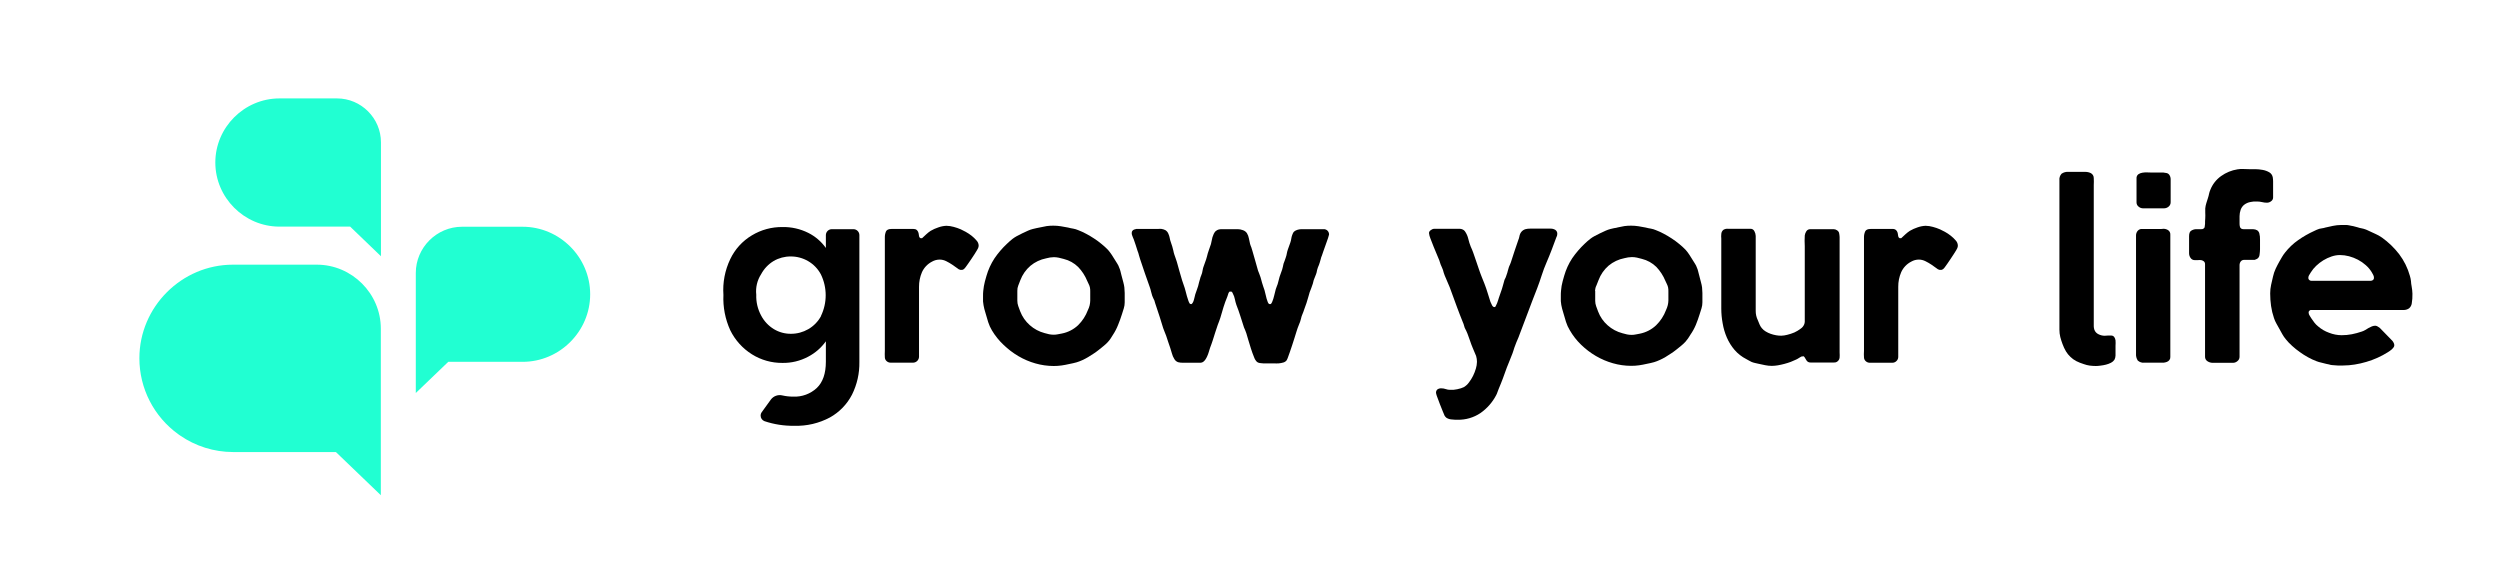
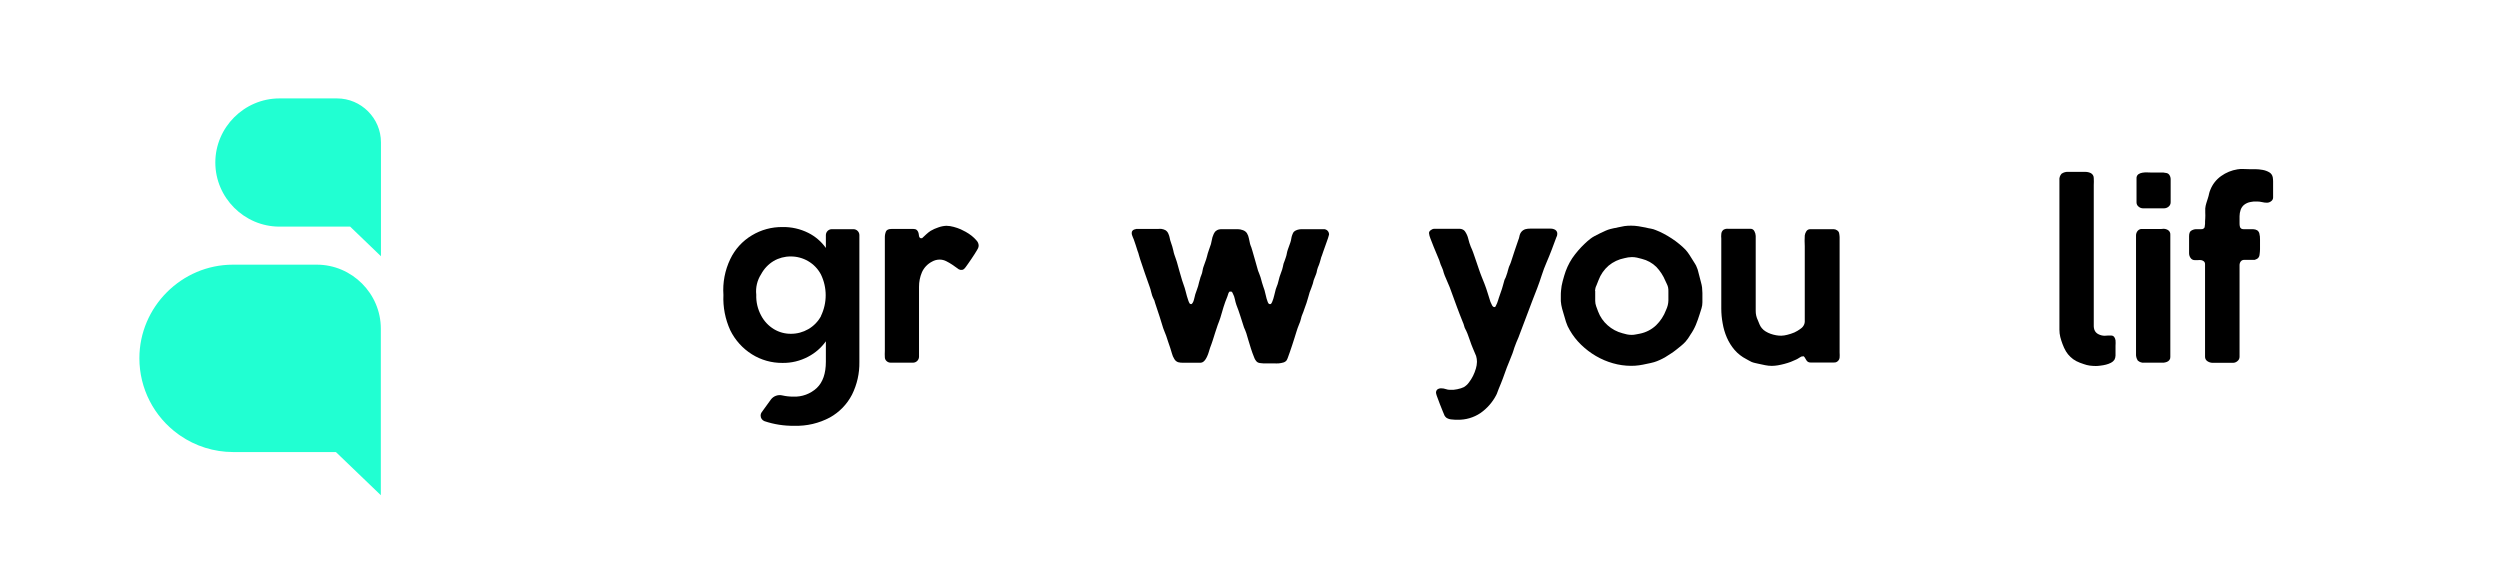
<svg xmlns="http://www.w3.org/2000/svg" width="100%" height="100%" viewBox="0 0 600 141" version="1.1" xml:space="preserve" style="fill-rule:evenodd;clip-rule:evenodd;stroke-linejoin:round;stroke-miterlimit:2;">
  <g id="Artboard1" transform="matrix(1.098,0,0,1,0,0)">
    <rect x="0" y="0" width="546" height="140.39" style="fill:none;" />
    <g transform="matrix(1,0,0,1,0,1)">
      <g transform="matrix(0.911,0,0,1,30.075,0)">
        <path d="M194.06,53.19C194.649,53.202 195.234,53.289 195.8,53.45C196.384,53.602 196.956,53.8 197.51,54.04C197.81,54.17 198.2,54.37 198.69,54.64C199.188,54.915 199.663,55.229 200.11,55.58C200.541,55.919 200.937,56.301 201.29,56.72C201.597,57.039 201.778,57.458 201.8,57.9C201.801,58.123 201.756,58.344 201.67,58.55C201.59,58.727 201.496,58.897 201.39,59.06C201.23,59.33 201.03,59.64 200.81,60C200.59,60.36 200.33,60.74 200.06,61.14L199.29,62.26C199.06,62.61 198.84,62.9 198.66,63.14C198.555,63.295 198.43,63.436 198.29,63.56C198.161,63.656 198.015,63.727 197.86,63.77C197.71,63.787 197.56,63.787 197.41,63.77C197.135,63.711 196.882,63.575 196.68,63.38C196.34,63.12 195.94,62.84 195.49,62.54C195.022,62.225 194.535,61.941 194.03,61.69C193.535,61.436 192.987,61.302 192.43,61.3C191.791,61.303 191.164,61.472 190.61,61.79C189.538,62.341 188.684,63.241 188.19,64.34C187.719,65.446 187.481,66.638 187.49,67.84L187.49,84.64C187.469,85.396 186.856,86.014 186.1,86.04L180.73,86.04C180.362,86.056 180.003,85.927 179.73,85.68C179.461,85.453 179.301,85.122 179.29,84.77C179.26,84.25 179.26,83.73 179.29,83.21L179.29,56C179.277,55.503 179.369,55.009 179.56,54.55C179.747,54.15 180.187,53.95 180.88,53.95L186.15,53.95C186.429,53.933 186.705,54.014 186.93,54.18C187.097,54.322 187.224,54.505 187.3,54.71C187.38,54.922 187.431,55.144 187.45,55.37C187.461,55.563 187.505,55.752 187.58,55.93C187.618,55.978 187.662,56.022 187.71,56.06C187.744,56.104 187.788,56.139 187.84,56.16L188.16,56.16C188.183,56.152 188.207,56.152 188.23,56.16L189.23,55.23C189.557,54.925 189.908,54.647 190.28,54.4C190.869,54.058 191.492,53.78 192.14,53.57C192.757,53.346 193.404,53.218 194.06,53.19Z" style="fill-rule:nonzero;" />
      </g>
      <g transform="matrix(0.911,0,0,1,30.075,0)">
-         <path d="M219.72,53.16C220.319,53.159 220.918,53.206 221.51,53.3L223.24,53.61C223.645,53.721 224.055,53.807 224.47,53.87C224.883,53.941 225.286,54.062 225.67,54.23C226.328,54.481 226.97,54.775 227.59,55.11C228.257,55.463 228.897,55.843 229.51,56.25C230.137,56.656 230.738,57.1 231.31,57.58C231.858,58.018 232.376,58.492 232.86,59C233.176,59.373 233.469,59.763 233.74,60.17L234.52,61.41L235.07,62.29C235.262,62.582 235.413,62.898 235.52,63.23C235.648,63.506 235.749,63.794 235.82,64.09C235.88,64.38 235.96,64.68 236.04,64.98C236.24,65.76 236.4,66.37 236.52,66.79C236.63,67.183 236.71,67.585 236.76,67.99C236.76,68.37 236.83,68.82 236.84,69.32C236.85,69.82 236.84,70.58 236.84,71.55C236.843,72.035 236.772,72.517 236.63,72.98C236.48,73.44 236.34,73.9 236.19,74.38C235.9,75.29 235.6,76.15 235.26,76.96C234.928,77.813 234.506,78.627 234,79.39C233.83,79.68 233.65,79.96 233.45,80.26C233.265,80.54 233.058,80.804 232.83,81.05C232.502,81.413 232.144,81.747 231.76,82.05L230.62,82.97C230.242,83.277 229.848,83.564 229.44,83.83C228.99,84.13 228.54,84.41 228.07,84.7C227.615,84.974 227.144,85.221 226.66,85.44C226.216,85.644 225.758,85.818 225.29,85.96C225.019,86.052 224.742,86.122 224.46,86.17L223.6,86.35C222.933,86.503 222.303,86.623 221.71,86.71C221.077,86.8 220.439,86.844 219.8,86.84C218.318,86.837 216.844,86.628 215.42,86.22C213.987,85.814 212.613,85.226 211.33,84.47C210.045,83.712 208.853,82.806 207.78,81.77C206.698,80.754 205.762,79.593 205,78.32C204.62,77.691 204.314,77.02 204.09,76.32C203.87,75.62 203.67,74.92 203.47,74.22C203.34,73.81 203.24,73.45 203.16,73.15C203.08,72.85 203.02,72.55 202.97,72.25C202.913,71.949 202.873,71.645 202.85,71.34L202.85,70.19C202.85,69.73 202.85,69.19 202.9,68.83C202.929,68.448 202.979,68.067 203.05,67.69C203.11,67.32 203.19,66.95 203.29,66.57C203.39,66.19 203.51,65.75 203.66,65.25C204.087,63.743 204.741,62.31 205.6,61C206.468,59.726 207.474,58.552 208.6,57.5L209.25,56.9C209.465,56.697 209.692,56.507 209.93,56.33C210.247,56.089 210.581,55.872 210.93,55.68C211.35,55.45 211.8,55.21 212.28,54.99L213.66,54.35C214.021,54.188 214.396,54.058 214.78,53.96C215.076,53.872 215.376,53.802 215.68,53.75L216.57,53.57C217.11,53.44 217.63,53.34 218.13,53.26C218.657,53.19 219.188,53.156 219.72,53.16ZM211.08,68.77L211.08,71.17C211.079,71.609 211.153,72.046 211.3,72.46C211.46,72.88 211.61,73.3 211.76,73.71C212.247,74.991 213.04,76.135 214.07,77.04C215.083,77.944 216.297,78.595 217.61,78.94C217.98,79.05 218.34,79.14 218.7,79.22C219.059,79.292 219.424,79.329 219.79,79.33C220.126,79.334 220.461,79.301 220.79,79.23L221.79,79.04C223.246,78.752 224.591,78.059 225.67,77.04C226.698,76.023 227.493,74.794 228,73.44C228.09,73.25 228.17,73.05 228.25,72.86C228.33,72.67 228.38,72.47 228.43,72.27C228.513,71.899 228.56,71.52 228.57,71.14L228.57,68.97C228.57,68.63 228.57,68.31 228.49,67.97C228.429,67.695 228.332,67.429 228.2,67.18C228.07,66.93 227.95,66.67 227.84,66.41C227.335,65.174 226.602,64.045 225.68,63.08C224.722,62.137 223.526,61.47 222.22,61.15C221.83,61.04 221.43,60.94 221.03,60.85C220.639,60.768 220.24,60.724 219.84,60.72C219.217,60.734 218.599,60.828 218,61C216.609,61.269 215.309,61.885 214.22,62.79C213.131,63.728 212.295,64.925 211.79,66.27C211.64,66.68 211.48,67.09 211.31,67.51C211.145,67.919 211.066,68.359 211.08,68.8L211.08,68.77Z" style="fill-rule:nonzero;" />
-       </g>
+         </g>
      <g transform="matrix(0.911,0,0,1,30.075,0)">
        <path d="M240.15,53.94L244.93,53.94C245.179,53.91 245.431,53.91 245.68,53.94L246.15,54.05C246.303,54.094 246.45,54.155 246.59,54.23C246.964,54.456 247.242,54.812 247.37,55.23C247.475,55.457 247.552,55.695 247.6,55.94C247.639,56.183 247.692,56.423 247.76,56.66C247.822,56.912 247.902,57.159 248,57.4C248.1,57.644 248.183,57.895 248.25,58.15C248.359,58.477 248.446,58.811 248.51,59.15C248.57,59.49 248.657,59.824 248.77,60.15C248.852,60.432 248.948,60.709 249.06,60.98C249.175,61.26 249.271,61.548 249.35,61.84C249.55,62.6 249.75,63.34 249.97,64.07C250.19,64.8 250.4,65.54 250.62,66.3C250.71,66.6 250.81,66.9 250.93,67.21C251.05,67.52 251.15,67.81 251.24,68.12C251.33,68.43 251.38,68.59 251.47,68.95C251.56,69.31 251.65,69.67 251.76,70.05C251.87,70.43 251.98,70.79 252.1,71.12C252.18,71.381 252.294,71.629 252.44,71.86C252.53,71.943 252.648,71.989 252.77,71.99C252.9,71.99 253.02,71.89 253.14,71.69C253.27,71.479 253.368,71.25 253.43,71.01C253.51,70.75 253.57,70.49 253.63,70.23C253.666,70.034 253.713,69.841 253.77,69.65C253.88,69.3 254,68.97 254.12,68.65C254.24,68.33 254.35,68.01 254.46,67.65C254.57,67.29 254.62,67.05 254.68,66.76C254.74,66.47 254.84,66.17 254.94,65.86C254.986,65.632 255.06,65.41 255.16,65.2C255.254,64.982 255.334,64.758 255.4,64.53C255.46,64.27 255.52,64.01 255.56,63.74C255.604,63.455 255.681,63.177 255.79,62.91C255.88,62.62 255.97,62.35 256.08,62.09C256.193,61.826 256.29,61.556 256.37,61.28C256.46,61 256.53,60.74 256.59,60.52C256.65,60.3 256.7,60.07 256.76,59.85C256.82,59.63 256.9,59.41 256.98,59.18C257.06,58.95 257.14,58.69 257.25,58.39C257.469,57.868 257.624,57.32 257.71,56.76C257.794,56.199 257.959,55.653 258.2,55.14C258.26,54.993 258.341,54.855 258.44,54.73C258.529,54.595 258.645,54.479 258.78,54.39C258.966,54.243 259.181,54.138 259.41,54.08C259.64,54.028 259.874,54.001 260.11,54L263.92,54C264.347,54 264.771,54.077 265.17,54.23C265.579,54.354 265.932,54.615 266.17,54.97C266.405,55.356 266.565,55.784 266.64,56.23C266.71,56.67 266.81,57.11 266.92,57.54C267.03,57.97 267.13,58.09 267.22,58.36C267.321,58.624 267.405,58.895 267.47,59.17C267.71,59.95 267.93,60.74 268.15,61.54C268.37,62.34 268.59,63.15 268.83,63.95C268.92,64.21 269.02,64.46 269.13,64.71C269.24,64.96 269.33,65.23 269.42,65.51L269.6,66.14C269.65,66.35 269.71,66.57 269.78,66.81C269.85,67.05 269.96,67.42 270.07,67.73L270.39,68.66C270.52,69.09 270.63,69.54 270.72,69.99C270.81,70.447 270.941,70.896 271.11,71.33C271.11,71.44 271.21,71.56 271.27,71.7C271.32,71.821 271.413,71.921 271.53,71.98L271.89,71.98C272.027,71.839 272.136,71.672 272.21,71.49C272.42,70.996 272.584,70.484 272.7,69.96C272.807,69.46 272.937,68.94 273.09,68.4C273.18,68.12 273.28,67.85 273.38,67.6C273.495,67.347 273.582,67.082 273.64,66.81C273.713,66.57 273.773,66.34 273.82,66.12C273.88,65.91 273.94,65.68 274,65.44C274.088,65.142 274.192,64.848 274.31,64.56C274.43,64.276 274.533,63.986 274.62,63.69C274.69,63.45 274.74,63.21 274.8,62.99L274.95,62.29C275.032,62.028 275.129,61.771 275.24,61.52C275.347,61.274 275.434,61.02 275.5,60.76C275.61,60.455 275.691,60.14 275.74,59.82C275.797,59.497 275.881,59.179 275.99,58.87C276.07,58.594 276.167,58.324 276.28,58.06C276.39,57.8 276.48,57.53 276.57,57.25C276.677,56.948 276.754,56.637 276.8,56.32C276.842,56.006 276.919,55.697 277.03,55.4C277.078,55.252 277.138,55.108 277.21,54.97C277.276,54.825 277.368,54.693 277.48,54.58C277.728,54.373 278.018,54.223 278.33,54.14C278.636,54.054 278.952,54.007 279.27,54L284.57,54C284.921,53.984 285.264,54.119 285.51,54.37C285.75,54.619 285.88,54.954 285.87,55.3C285.81,55.582 285.729,55.859 285.63,56.13C285.46,56.61 285.28,57.13 285.07,57.72C284.86,58.31 284.67,58.84 284.49,59.35C284.31,59.86 284.19,60.18 284.15,60.35C284.032,60.599 283.945,60.86 283.89,61.13C283.82,61.41 283.74,61.68 283.66,61.94C283.58,62.2 283.52,62.37 283.45,62.57C283.38,62.77 283.29,62.98 283.2,63.17C283.117,63.367 283.054,63.571 283.01,63.78C282.96,63.98 282.92,64.19 282.88,64.41C282.84,64.63 282.7,64.89 282.62,65.14C282.54,65.39 282.43,65.63 282.33,65.87C282.218,66.127 282.134,66.395 282.08,66.67C282.028,66.944 281.947,67.212 281.84,67.47C281.777,67.695 281.7,67.915 281.61,68.13C281.52,68.34 281.44,68.56 281.35,68.8C281.239,69.055 281.152,69.319 281.09,69.59C281.02,69.87 280.95,70.13 280.86,70.39C280.75,70.82 280.62,71.27 280.46,71.72C280.3,72.17 280.14,72.62 279.98,73.06C279.9,73.32 279.81,73.58 279.71,73.84C279.61,74.1 279.51,74.36 279.4,74.62C279.291,74.874 279.211,75.139 279.16,75.41C279.106,75.672 279.032,75.929 278.94,76.18C278.83,76.46 278.73,76.73 278.63,76.97C278.53,77.21 278.43,77.48 278.33,77.74C278.23,78 278.16,78.24 278.03,78.66C277.9,79.08 277.75,79.57 277.58,80.11C277.41,80.65 277.22,81.22 277.03,81.82C276.84,82.42 276.65,82.97 276.47,83.48C276.29,83.99 276.14,84.42 276,84.79C275.922,85.031 275.818,85.262 275.69,85.48C275.492,85.732 275.219,85.914 274.91,86C274.551,86.103 274.182,86.174 273.81,86.21C273.42,86.235 273.03,86.235 272.64,86.21L270.06,86.21C269.785,86.2 269.511,86.173 269.24,86.13C269.006,86.095 268.784,86.006 268.59,85.87C268.261,85.543 268.014,85.142 267.87,84.7C267.61,84.073 267.36,83.383 267.12,82.63C266.88,81.877 266.66,81.157 266.46,80.47C266.25,79.78 266.1,79.28 266.02,78.97C265.953,78.733 265.866,78.502 265.76,78.28C265.65,78.05 265.55,77.81 265.46,77.58C265.16,76.67 264.87,75.76 264.59,74.86C264.31,73.96 263.99,73.07 263.64,72.18C263.487,71.728 263.364,71.267 263.27,70.8C263.183,70.338 263.025,69.893 262.8,69.48C262.75,69.284 262.633,69.11 262.47,68.99C262.374,68.976 262.276,68.976 262.18,68.99L262,68.99C261.89,69.091 261.802,69.214 261.74,69.35C261.676,69.49 261.629,69.638 261.6,69.79C261.564,69.941 261.513,70.088 261.45,70.23C261.104,71.047 260.8,71.882 260.54,72.73C260.28,73.58 260.03,74.42 259.79,75.27C259.7,75.55 259.61,75.83 259.5,76.1C259.39,76.37 259.28,76.65 259.17,76.96C258.96,77.57 258.75,78.18 258.56,78.79C258.37,79.4 258.17,80.04 257.97,80.66C257.88,80.97 257.78,81.27 257.66,81.57C257.54,81.87 257.43,82.18 257.32,82.49C257.21,82.8 257.11,83.18 257.01,83.49C256.912,83.832 256.789,84.167 256.64,84.49C256.525,84.754 256.388,85.009 256.23,85.25C256.073,85.497 255.869,85.711 255.63,85.88C255.458,85.97 255.272,86.03 255.08,86.06C254.894,86.074 254.706,86.074 254.52,86.06L250.85,86.06C250.446,86.07 250.042,86.027 249.65,85.93C249.261,85.791 248.937,85.513 248.74,85.15C248.481,84.743 248.289,84.297 248.17,83.83C248.05,83.37 247.91,82.92 247.76,82.48C247.61,82.04 247.43,81.48 247.27,81.05C247.11,80.62 246.96,80.05 246.79,79.59C246.68,79.29 246.56,78.98 246.43,78.68C246.3,78.38 246.18,78.06 246.07,77.74C245.81,76.83 245.53,75.93 245.24,75.06L244.35,72.37C244.262,72.166 244.192,71.956 244.14,71.74L243.96,71.11C243.87,70.91 243.78,70.72 243.68,70.54C243.583,70.358 243.503,70.167 243.44,69.97C243.33,69.62 243.24,69.27 243.16,68.97C243.083,68.606 242.98,68.249 242.85,67.9L241.68,64.58C241.29,63.47 240.91,62.36 240.55,61.23C240.437,60.91 240.337,60.577 240.25,60.23C240.174,59.888 240.067,59.553 239.93,59.23C239.77,58.77 239.63,58.31 239.49,57.85C239.35,57.39 239.19,56.92 239.02,56.47C238.95,56.29 238.88,56.11 238.79,55.93C238.706,55.757 238.639,55.576 238.59,55.39C238.554,55.304 238.534,55.213 238.53,55.12L238.53,54.87C238.523,54.696 238.58,54.525 238.69,54.39C238.799,54.256 238.94,54.153 239.1,54.09C239.268,54.026 239.442,53.979 239.62,53.95C239.796,53.926 239.974,53.923 240.15,53.94Z" style="fill-rule:nonzero;" />
      </g>
      <g transform="matrix(0.911,0,0,1,30.075,0)">
        <path d="M311,53.91L317.25,53.91C317.489,53.919 317.724,53.976 317.94,54.08C318.157,54.174 318.344,54.327 318.48,54.52C318.859,55.067 319.131,55.681 319.28,56.33C319.43,56.978 319.631,57.613 319.88,58.23L320.19,58.93C320.28,59.16 320.38,59.39 320.46,59.63C320.7,60.3 320.93,60.97 321.15,61.63C321.37,62.29 321.59,62.95 321.83,63.63C322.07,64.31 322.24,64.82 322.48,65.4C322.72,65.98 322.95,66.54 323.16,67.1C323.44,67.82 323.69,68.54 323.91,69.27C324.13,70 324.35,70.71 324.59,71.43L324.95,72.21C325.1,72.53 325.3,72.7 325.54,72.7C325.78,72.7 325.78,72.6 325.89,72.4C326.009,72.188 326.112,71.967 326.2,71.74C326.3,71.49 326.38,71.24 326.45,71.01C326.494,70.834 326.547,70.66 326.61,70.49C326.76,70.01 326.92,69.54 327.1,69.07C327.28,68.6 327.42,68.14 327.55,67.66C327.641,67.416 327.711,67.165 327.76,66.91C327.82,66.65 327.89,66.4 327.97,66.16C328.08,65.95 328.18,65.74 328.27,65.54C328.36,65.329 328.433,65.112 328.49,64.89C328.602,64.612 328.689,64.324 328.75,64.03C328.82,63.74 328.91,63.44 329.01,63.14C329.11,62.84 329.15,62.79 329.24,62.6C329.329,62.415 329.405,62.225 329.47,62.03C329.77,61.12 330.07,60.21 330.36,59.3C330.65,58.39 330.96,57.48 331.29,56.57C331.397,56.33 331.474,56.078 331.52,55.82C331.561,55.565 331.635,55.316 331.74,55.08C331.791,55.008 331.835,54.931 331.87,54.85C331.907,54.777 331.954,54.71 332.01,54.65C332.267,54.338 332.612,54.112 333,54C333.372,53.905 333.756,53.862 334.14,53.87L339,53.87C339.4,53.858 339.795,53.958 340.14,54.16C340.477,54.375 340.667,54.762 340.63,55.16C340.627,55.446 340.547,55.725 340.4,55.97C340.03,56.97 339.66,57.97 339.28,58.97C338.9,59.97 338.49,60.97 338.06,61.97C337.63,62.97 337.24,63.97 336.9,65.05C336.56,66.13 336.21,67.11 335.82,68.15C335.04,70.15 334.28,72.09 333.56,74.05C332.84,76.01 332.07,78 331.31,80C331.14,80.41 330.96,80.82 330.79,81.22C330.62,81.62 330.46,82.03 330.33,82.44C330.25,82.68 330.18,82.9 330.12,83.11C330.065,83.325 329.995,83.535 329.91,83.74C329.67,84.35 329.44,84.94 329.21,85.51C328.98,86.08 328.75,86.67 328.51,87.25C328.21,88.1 327.9,88.94 327.59,89.79C327.28,90.64 326.93,91.47 326.59,92.29C326.49,92.53 326.39,92.78 326.3,93.05C326.218,93.316 326.111,93.574 325.98,93.82C325.085,95.546 323.785,97.028 322.19,98.14C320.571,99.224 318.657,99.782 316.71,99.74C316.3,99.74 315.83,99.74 315.31,99.67C314.847,99.648 314.398,99.503 314.01,99.25C313.926,99.181 313.849,99.104 313.78,99.02C313.7,98.91 313.63,98.83 313.59,98.76C313.55,98.69 313.38,98.29 313.17,97.76L312.47,96.01C312.22,95.38 312,94.8 311.82,94.27C311.697,93.97 311.603,93.658 311.54,93.34C311.496,93.005 311.624,92.67 311.88,92.45C312.155,92.269 312.481,92.181 312.81,92.2C313.171,92.199 313.53,92.26 313.87,92.38C314.206,92.502 314.562,92.563 314.92,92.56L315.7,92.56C316.006,92.529 316.309,92.482 316.61,92.42L317.51,92.19C317.761,92.113 318.005,92.016 318.24,91.9C318.699,91.615 319.1,91.245 319.42,90.81C319.805,90.311 320.14,89.775 320.42,89.21C320.697,88.648 320.925,88.062 321.1,87.46C321.26,86.938 321.347,86.396 321.36,85.85C321.362,85.376 321.295,84.904 321.16,84.45C321.03,84.1 320.89,83.77 320.74,83.45C320.59,83.13 320.45,82.8 320.32,82.45C320.08,81.88 319.87,81.32 319.69,80.76C319.51,80.2 319.3,79.63 319.08,79.07C318.996,78.833 318.896,78.603 318.78,78.38C318.66,78.17 318.54,77.94 318.43,77.7C318.344,77.501 318.281,77.293 318.24,77.08C318.189,76.855 318.111,76.637 318.01,76.43C317.51,75.18 317.01,73.93 316.56,72.69C316.11,71.45 315.64,70.2 315.18,68.92C314.963,68.274 314.713,67.64 314.43,67.02C314.15,66.38 313.88,65.75 313.62,65.12C313.53,64.9 313.46,64.69 313.39,64.47C313.32,64.25 313.26,64.03 313.2,63.79C313.132,63.569 313.045,63.355 312.94,63.15C312.825,62.938 312.728,62.718 312.65,62.49C312.58,62.31 312.53,62.14 312.48,61.98C312.439,61.81 312.385,61.643 312.32,61.48C312.23,61.26 312.06,60.84 311.8,60.23C311.54,59.62 311.26,58.94 310.97,58.23C310.68,57.52 310.42,56.84 310.19,56.23C310.014,55.816 309.899,55.378 309.85,54.93C309.863,54.646 310.022,54.388 310.27,54.25C310.474,54.067 310.728,53.948 311,53.91Z" style="fill-rule:nonzero;" />
      </g>
      <g transform="matrix(0.911,0,0,1,30.075,0)">
        <path d="M358.33,53.16C358.929,53.159 359.528,53.206 360.12,53.3L361.84,53.61C362.248,53.721 362.662,53.807 363.08,53.87C363.493,53.941 363.896,54.062 364.28,54.23C364.938,54.481 365.58,54.775 366.2,55.11C366.867,55.463 367.507,55.843 368.12,56.25C368.745,56.658 369.346,57.102 369.92,57.58C370.465,58.018 370.979,58.492 371.46,59C371.782,59.368 372.076,59.759 372.34,60.17L373.12,61.41L373.67,62.29C373.865,62.581 374.02,62.897 374.13,63.23C374.259,63.505 374.356,63.793 374.42,64.09C374.49,64.38 374.56,64.68 374.65,64.98C374.84,65.76 375,66.37 375.12,66.79C375.233,67.183 375.316,67.584 375.37,67.99C375.37,68.37 375.44,68.82 375.45,69.32C375.46,69.82 375.45,70.58 375.45,71.55C375.453,72.035 375.382,72.517 375.24,72.98C375.1,73.44 374.95,73.9 374.8,74.38C374.52,75.29 374.21,76.15 373.88,76.96C373.526,77.801 373.084,78.603 372.56,79.35C372.39,79.64 372.2,79.92 372.01,80.22C371.822,80.497 371.615,80.761 371.39,81.01C371.06,81.37 370.702,81.705 370.32,82.01L369.18,82.93C368.798,83.237 368.401,83.524 367.99,83.79C367.55,84.09 367.09,84.37 366.63,84.66C366.173,84.936 365.698,85.183 365.21,85.4C364.77,85.606 364.315,85.78 363.85,85.92C363.579,86.012 363.302,86.082 363.02,86.13L362.16,86.31C361.493,86.463 360.863,86.583 360.27,86.67C359.634,86.76 358.992,86.804 358.35,86.8C356.872,86.797 355.401,86.589 353.98,86.18C352.544,85.774 351.166,85.186 349.88,84.43C348.596,83.675 347.408,82.768 346.34,81.73C345.277,80.703 344.365,79.532 343.63,78.25C343.246,77.623 342.941,76.951 342.72,76.25C342.5,75.55 342.29,74.85 342.1,74.15C341.97,73.74 341.86,73.38 341.79,73.08C341.72,72.78 341.65,72.48 341.59,72.18C341.537,71.879 341.5,71.575 341.48,71.27L341.48,70.12C341.48,69.66 341.48,69.12 341.53,68.76C341.58,68.4 341.61,67.99 341.67,67.62C341.73,67.25 341.82,66.88 341.92,66.5C342.02,66.12 342.14,65.68 342.29,65.18C342.714,63.699 343.358,62.29 344.2,61C345.074,59.731 346.079,58.557 347.2,57.5C347.42,57.31 347.63,57.11 347.85,56.9C348.07,56.69 348.3,56.51 348.54,56.33C348.854,56.084 349.188,55.867 349.54,55.68C349.96,55.45 350.41,55.21 350.89,54.99C351.37,54.77 351.82,54.55 352.27,54.35C352.631,54.188 353.006,54.058 353.39,53.96C353.682,53.872 353.979,53.802 354.28,53.75C354.58,53.75 354.87,53.64 355.18,53.57C355.72,53.44 356.24,53.34 356.74,53.26C357.267,53.19 357.798,53.156 358.33,53.16ZM349.73,68.81L349.73,71.21C349.733,71.65 349.81,72.086 349.96,72.5C350.11,72.92 350.26,73.34 350.42,73.75C350.9,75.033 351.69,76.177 352.72,77.08C353.736,77.986 354.953,78.638 356.27,78.98C356.64,79.09 357,79.18 357.36,79.26C357.719,79.332 358.084,79.369 358.45,79.37C358.786,79.373 359.121,79.34 359.45,79.27L360.45,79.08C361.905,78.79 363.25,78.097 364.33,77.08C365.387,76.051 366.203,74.801 366.72,73.42C366.81,73.23 366.89,73.03 366.96,72.84C367.038,72.649 367.098,72.452 367.14,72.25C367.231,71.88 367.281,71.501 367.29,71.12L367.29,68.95C367.29,68.61 367.29,68.29 367.21,67.95C367.145,67.676 367.048,67.411 366.92,67.16C366.79,66.91 366.67,66.65 366.56,66.39C366.048,65.158 365.316,64.03 364.4,63.06C363.438,62.116 362.239,61.449 360.93,61.13C360.54,61.02 360.15,60.92 359.75,60.83C359.359,60.748 358.96,60.704 358.56,60.7C357.945,60.709 357.333,60.797 356.74,60.96C355.346,61.229 354.043,61.845 352.95,62.75C351.864,63.688 351.032,64.885 350.53,66.23C350.38,66.64 350.22,67.05 350.04,67.47C349.829,67.884 349.707,68.337 349.68,68.8L349.73,68.81Z" style="fill-rule:nonzero;" />
      </g>
      <g transform="matrix(0.911,0,0,1,30.075,0)">
        <path d="M381.63,53.91L386.93,53.91C387.354,53.873 387.757,54.111 387.93,54.5C388.121,54.847 388.228,55.234 388.24,55.63L388.24,73.57C388.226,74.37 388.404,75.163 388.76,75.88C388.89,76.19 389.02,76.5 389.17,76.88C389.303,77.194 389.482,77.487 389.7,77.75C389.958,78.072 390.273,78.343 390.63,78.55C391.01,78.78 391.412,78.971 391.83,79.12C392.253,79.268 392.688,79.382 393.13,79.46C393.533,79.533 393.941,79.57 394.35,79.57C394.833,79.554 395.313,79.484 395.78,79.36C396.375,79.218 396.957,79.028 397.52,78.79C398.046,78.551 398.542,78.252 399,77.9C399.4,77.646 399.708,77.271 399.88,76.83C399.957,76.632 400.001,76.422 400.01,76.21L400.01,58.07C399.96,57.214 399.96,56.356 400.01,55.5C400.062,55.143 400.192,54.802 400.39,54.5C400.603,54.161 400.991,53.971 401.39,54.01L407,54.01C407.27,54.022 407.531,54.112 407.75,54.27C407.986,54.407 408.162,54.628 408.24,54.89C408.311,55.219 408.355,55.554 408.37,55.89L408.37,83.62C408.4,84.019 408.4,84.421 408.37,84.82C408.343,85.138 408.196,85.435 407.96,85.65C407.708,85.904 407.356,86.032 407,86L401.36,86C401.144,86.011 400.93,85.951 400.75,85.83C400.611,85.73 400.493,85.604 400.4,85.46C400.293,85.312 400.199,85.155 400.12,84.99C400.033,84.821 399.922,84.666 399.79,84.53C399.723,84.499 399.647,84.499 399.58,84.53C399.5,84.538 399.42,84.538 399.34,84.53C399.25,84.544 399.165,84.578 399.09,84.63C398.956,84.7 398.826,84.777 398.7,84.86L398.28,85.12C398.182,85.183 398.078,85.237 397.97,85.28C397.583,85.467 397.143,85.657 396.65,85.85C396.152,86.035 395.644,86.195 395.13,86.33C394.6,86.47 394.07,86.59 393.55,86.68C393.077,86.759 392.599,86.802 392.12,86.81C391.569,86.809 391.019,86.753 390.48,86.64C389.95,86.53 389.4,86.42 388.84,86.29C388.58,86.22 388.31,86.16 388.04,86.11C387.766,86.051 387.499,85.967 387.24,85.86C387.015,85.763 386.798,85.649 386.59,85.52C386.4,85.4 386.19,85.29 385.98,85.18C384.916,84.638 383.966,83.898 383.18,83C382.41,82.099 381.78,81.088 381.31,80C380.84,78.912 380.504,77.77 380.31,76.6C380.092,75.429 379.982,74.241 379.98,73.05L379.98,56.22C379.942,55.888 379.942,55.552 379.98,55.22C379.981,54.803 380.173,54.409 380.5,54.15C380.84,53.949 381.237,53.864 381.63,53.91Z" style="fill-rule:nonzero;" />
      </g>
      <g transform="matrix(0.911,0,0,1,30.075,0)">
-         <path d="M429,53.19C429.589,53.2 430.174,53.288 430.74,53.45C431.324,53.602 431.896,53.8 432.45,54.04C432.75,54.17 433.15,54.37 433.64,54.64C434.136,54.912 434.608,55.227 435.05,55.58C435.484,55.919 435.883,56.301 436.24,56.72C436.54,57.042 436.718,57.46 436.74,57.9C436.745,58.124 436.701,58.346 436.61,58.55C436.535,58.728 436.445,58.898 436.34,59.06L435.75,60C435.517,60.36 435.267,60.74 435,61.14L434.24,62.26C434,62.61 433.79,62.9 433.61,63.14C433.502,63.296 433.375,63.437 433.23,63.56C433.105,63.657 432.963,63.729 432.81,63.77C432.657,63.788 432.503,63.788 432.35,63.77C432.076,63.709 431.823,63.574 431.62,63.38C431.29,63.12 430.89,62.84 430.44,62.54C429.969,62.225 429.478,61.941 428.97,61.69C428.478,61.437 427.933,61.303 427.38,61.3C426.741,61.3 426.113,61.469 425.56,61.79C424.485,62.338 423.631,63.238 423.14,64.34C422.665,65.445 422.427,66.637 422.44,67.84L422.44,84.64C422.446,85.017 422.294,85.38 422.02,85.64C421.759,85.911 421.397,86.064 421.02,86.06L415.66,86.06C415.292,86.076 414.933,85.947 414.66,85.7C414.391,85.473 414.231,85.142 414.22,84.79C414.18,84.271 414.18,83.749 414.22,83.23L414.22,56C414.205,55.502 414.301,55.007 414.5,54.55C414.68,54.15 415.12,53.95 415.82,53.95L421.08,53.95C421.359,53.929 421.637,54.011 421.86,54.18C422.03,54.322 422.16,54.504 422.24,54.71C422.312,54.924 422.359,55.145 422.38,55.37C422.396,55.562 422.44,55.751 422.51,55.93L422.64,56.06C422.678,56.1 422.721,56.134 422.77,56.16L423.1,56.16C423.119,56.151 423.141,56.151 423.16,56.16L424.16,55.23C424.49,54.925 424.845,54.647 425.22,54.4C425.806,54.06 426.426,53.782 427.07,53.57C427.691,53.347 428.341,53.219 429,53.19Z" style="fill-rule:nonzero;" />
-       </g>
+         </g>
      <g transform="matrix(0.911,0,0,1,30.075,0)">
        <path d="M463.28,40.25L467.28,40.25C467.761,40.24 468.238,40.347 468.67,40.56C469.107,40.807 469.37,41.279 469.35,41.78C469.38,42.323 469.38,42.867 469.35,43.41L469.35,77.31C469.357,77.585 469.404,77.858 469.49,78.12C469.657,78.609 470.019,79.007 470.49,79.22C470.945,79.453 471.449,79.576 471.96,79.58C472.217,79.579 472.475,79.562 472.73,79.53C472.983,79.515 473.237,79.515 473.49,79.53C473.789,79.509 474.079,79.641 474.26,79.88C474.423,80.116 474.529,80.386 474.57,80.67C474.602,81.109 474.602,81.551 474.57,81.99L474.57,84.34C474.562,84.689 474.473,85.031 474.31,85.34C474.102,85.646 473.82,85.894 473.49,86.06C473.108,86.254 472.706,86.405 472.29,86.51C471.856,86.621 471.415,86.701 470.97,86.75C470.599,86.805 470.225,86.835 469.85,86.84C469.352,86.838 468.854,86.805 468.36,86.74C467.876,86.668 467.4,86.548 466.94,86.38C466.314,86.188 465.705,85.944 465.12,85.65C464.618,85.383 464.157,85.047 463.75,84.65C463.339,84.267 462.983,83.829 462.69,83.35C462.356,82.78 462.074,82.181 461.85,81.56C461.643,81.013 461.466,80.456 461.32,79.89C461.177,79.311 461.106,78.716 461.11,78.12L461.11,42.27C461.046,41.693 461.236,41.116 461.63,40.69C462.112,40.357 462.696,40.201 463.28,40.25Z" style="fill-rule:nonzero;" />
      </g>
      <g transform="matrix(0.911,0,0,1,30.075,0)">
        <path d="M486.06,53.91C486.469,53.903 486.871,54.022 487.21,54.25C487.561,54.497 487.755,54.912 487.72,55.34L487.72,84.69C487.733,84.953 487.652,85.212 487.49,85.42C487.335,85.609 487.136,85.757 486.91,85.85C486.662,85.945 486.404,86.009 486.14,86.04C485.897,86.053 485.653,86.053 485.41,86.04L481.54,86.04C480.943,86.123 480.34,85.931 479.9,85.52C479.588,85.025 479.445,84.443 479.49,83.86L479.49,55.53C479.483,55.174 479.588,54.824 479.79,54.53C479.992,54.232 480.306,54.026 480.66,53.96L485.53,53.96L486.06,53.91ZM483.26,40.41L486.06,40.41C486.33,40.432 486.597,40.475 486.86,40.54C487.148,40.613 487.394,40.801 487.54,41.06C487.701,41.315 487.791,41.608 487.8,41.91L487.8,47.5C487.818,47.92 487.636,48.325 487.31,48.59C486.992,48.86 486.587,49.006 486.17,49L481.17,49C480.776,48.997 480.395,48.852 480.1,48.59C479.79,48.351 479.609,47.981 479.61,47.59L479.61,41.85C479.575,41.472 479.724,41.099 480.01,40.85C480.307,40.639 480.65,40.502 481.01,40.45C481.413,40.381 481.822,40.357 482.23,40.38L483.26,40.41Z" style="fill-rule:nonzero;" />
      </g>
      <g transform="matrix(0.911,0,0,1,30.075,0)">
        <path d="M506.55,39.6L508.09,39.6C508.697,39.609 509.303,39.669 509.9,39.78C510.449,39.879 510.977,40.072 511.46,40.35C511.904,40.61 512.212,41.053 512.3,41.56C512.352,41.891 512.379,42.225 512.38,42.56L512.38,46.38C512.388,46.743 512.211,47.086 511.91,47.29C511.628,47.521 511.275,47.648 510.91,47.65C510.505,47.651 510.102,47.6 509.71,47.5C509.313,47.407 508.907,47.36 508.5,47.36C508.254,47.34 508.006,47.34 507.76,47.36L507.01,47.47C506.413,47.564 505.852,47.813 505.38,48.19C505.02,48.505 504.748,48.908 504.59,49.36C504.423,49.846 504.335,50.356 504.33,50.87L504.33,52.61C504.317,52.894 504.351,53.177 504.43,53.45C504.477,53.629 504.592,53.783 504.75,53.88C504.934,53.969 505.136,54.014 505.34,54.01L507.61,54.01C507.944,54.013 508.271,54.103 508.56,54.27C508.819,54.448 509.004,54.715 509.08,55.02C509.205,55.506 509.259,56.008 509.24,56.51L509.24,58.81C509.24,59.25 509.19,59.67 509.14,60.05C509.137,60.325 509.046,60.591 508.88,60.81C508.775,60.953 508.638,61.069 508.48,61.15L507.97,61.37L505.47,61.37C505.143,61.347 504.825,61.485 504.62,61.74C504.422,62.009 504.32,62.336 504.33,62.67L504.33,84.66C504.324,85.052 504.14,85.42 503.83,85.66C503.538,85.922 503.162,86.071 502.77,86.08L497.9,86.08C497.457,86.078 497.023,85.95 496.65,85.71C496.26,85.476 496.029,85.045 496.05,84.59L496.05,62.46C496.072,62.194 495.977,61.931 495.79,61.74C495.602,61.586 495.378,61.479 495.14,61.43C494.868,61.395 494.592,61.395 494.32,61.43L493.58,61.43C493.18,61.439 492.802,61.243 492.58,60.91C492.348,60.586 492.223,60.198 492.22,59.8L492.22,55.7C492.22,55.01 492.39,54.56 492.74,54.36C493.088,54.14 493.488,54.016 493.9,54L495.15,54C495.485,54.039 495.81,53.857 495.95,53.55C496.007,53.283 496.04,53.012 496.05,52.74C496.05,52.32 496.05,51.88 496.1,51.4C496.15,50.92 496.1,50.47 496.1,50.02L496.1,49.02C496.141,48.589 496.228,48.163 496.36,47.75C496.487,47.357 496.617,46.947 496.75,46.52C496.861,46.193 496.948,45.859 497.01,45.52C497.08,45.198 497.18,44.883 497.31,44.58C497.833,43.24 498.737,42.082 499.91,41.25C501.077,40.415 502.423,39.863 503.84,39.64C504.279,39.568 504.725,39.541 505.17,39.56L506.55,39.6Z" style="fill-rule:nonzero;" />
      </g>
      <g transform="matrix(0.911,0,0,1,30.075,0)">
-         <path d="M528.65,53L529.74,53C530.06,53 530.36,53 530.66,53.09C530.96,53.18 531.28,53.2 531.59,53.27L532.65,53.55C532.948,53.659 533.256,53.739 533.57,53.79C533.886,53.847 534.197,53.931 534.5,54.04C534.623,54.079 534.743,54.126 534.86,54.18C534.963,54.238 535.07,54.288 535.18,54.33C535.68,54.57 536.24,54.83 536.87,55.11C537.443,55.357 537.989,55.662 538.5,56.02C540.069,57.143 541.464,58.49 542.64,60.02C543.81,61.575 544.679,63.335 545.2,65.21C545.326,65.618 545.413,66.036 545.46,66.46C545.46,66.88 545.55,67.31 545.62,67.74C545.69,68.17 545.7,68.34 545.75,68.62C545.791,68.912 545.811,69.206 545.81,69.5C545.83,70.277 545.777,71.053 545.65,71.82C545.586,72.28 545.354,72.7 545,73C544.625,73.263 544.178,73.402 543.72,73.4L521.4,73.4C521.293,73.411 521.193,73.461 521.12,73.54C521.034,73.62 520.963,73.715 520.91,73.82L520.91,74.11C520.931,74.336 521.01,74.553 521.14,74.74L521.53,75.37C521.77,75.743 522.02,76.093 522.28,76.42C522.544,76.763 522.85,77.072 523.19,77.34C523.957,78.005 524.843,78.521 525.8,78.86C526.755,79.24 527.772,79.44 528.8,79.45C529.629,79.452 530.456,79.375 531.27,79.22C532.084,79.059 532.886,78.842 533.67,78.57C533.956,78.478 534.231,78.354 534.49,78.2C534.74,78.03 535.01,77.87 535.28,77.72C535.542,77.574 535.812,77.444 536.09,77.33C536.355,77.228 536.636,77.174 536.92,77.17C537.123,77.189 537.319,77.258 537.49,77.37C537.672,77.468 537.843,77.585 538,77.72L541,80.8C541.126,80.948 541.23,81.113 541.31,81.29C541.403,81.459 541.455,81.647 541.46,81.84C541.461,82.022 541.405,82.201 541.3,82.35C541.18,82.521 541.043,82.678 540.89,82.82C540.728,82.971 540.554,83.108 540.37,83.23L539.9,83.54C539.119,84.034 538.303,84.472 537.46,84.85C536.584,85.246 535.682,85.58 534.76,85.85C533.839,86.126 532.9,86.34 531.95,86.49C531.041,86.639 530.121,86.716 529.2,86.72L527.85,86.72L526.5,86.62C526.27,86.62 526.04,86.53 525.82,86.47L525.14,86.33C524.75,86.22 524.35,86.12 523.95,86.03C523.547,85.947 523.153,85.83 522.77,85.68C522.081,85.42 521.413,85.109 520.77,84.75C520.077,84.37 519.409,83.946 518.77,83.48C518.125,83.027 517.51,82.533 516.93,82C516.383,81.513 515.878,80.981 515.42,80.41C515.112,80.039 514.837,79.64 514.6,79.22C514.36,78.8 514.13,78.37 513.89,77.94L513.17,76.65C512.934,76.234 512.74,75.795 512.59,75.34C512.265,74.394 512.031,73.42 511.89,72.43C511.749,71.436 511.679,70.434 511.68,69.43C511.678,68.737 511.752,68.047 511.9,67.37C512.06,66.69 512.21,66.01 512.36,65.37C512.5,64.725 512.712,64.098 512.99,63.5C513.27,62.92 513.56,62.34 513.89,61.76C514.1,61.39 514.32,61.03 514.52,60.67C514.737,60.299 514.981,59.945 515.25,59.61C516.151,58.457 517.219,57.446 518.42,56.61C519.623,55.766 520.902,55.037 522.24,54.43L522.86,54.14C523.062,54.051 523.269,53.975 523.48,53.91L524.18,53.78C524.4,53.78 524.64,53.68 524.88,53.62C525.51,53.47 526.12,53.33 526.73,53.21C527.362,53.078 528.005,53.007 528.65,53ZM520.88,65.94C520.925,66.075 521.017,66.189 521.14,66.26C521.253,66.343 521.39,66.389 521.53,66.39L535.8,66.39C535.994,66.389 536.184,66.326 536.34,66.21C536.5,66.091 536.59,65.899 536.58,65.7C536.586,65.445 536.524,65.193 536.4,64.97C536.28,64.77 536.16,64.55 536.03,64.31C535.645,63.681 535.166,63.114 534.61,62.63C534.039,62.122 533.407,61.685 532.73,61.33C532.052,60.976 531.338,60.698 530.6,60.5C529.889,60.312 529.156,60.214 528.42,60.21C527.739,60.213 527.064,60.328 526.42,60.55C525.72,60.782 525.049,61.094 524.42,61.48C523.801,61.861 523.225,62.307 522.7,62.81C522.211,63.273 521.785,63.798 521.43,64.37C521.271,64.602 521.124,64.843 520.99,65.09C520.836,65.367 520.797,65.694 520.88,66L520.88,65.94Z" style="fill-rule:nonzero;" />
-       </g>
+         </g>
      <g transform="matrix(0.911,0,0,1,30.075,0)">
        <path d="M171.751,54L166.57,54C165.786,54 165.14,54.646 165.14,55.43L165.14,58.51C164.052,56.975 162.602,55.732 160.92,54.89C158.994,53.927 156.863,53.446 154.71,53.49C152.128,53.46 149.589,54.153 147.38,55.49C145.127,56.835 143.324,58.819 142.2,61.19C140.919,63.867 140.354,66.83 140.56,69.79C140.427,72.703 140.989,75.607 142.2,78.26C143.365,80.634 145.17,82.636 147.41,84.04C149.598,85.407 152.131,86.122 154.71,86.1C156.863,86.138 158.991,85.625 160.89,84.61C162.579,83.73 164.036,82.462 165.14,80.91L165.14,85.81C165.14,88.623 164.417,90.723 162.97,92.11C161.445,93.53 159.412,94.28 157.33,94.19C156.442,94.195 155.556,94.098 154.69,93.9C153.658,93.652 152.572,94.047 151.94,94.9L149.77,97.9C149.587,98.145 149.487,98.444 149.487,98.75C149.487,99.341 149.856,99.873 150.41,100.08C152.713,100.853 155.131,101.228 157.56,101.19C160.536,101.284 163.485,100.594 166.11,99.19C168.377,97.929 170.221,96.026 171.41,93.72C172.621,91.287 173.228,88.597 173.18,85.88L173.18,55.47C173.18,55.457 173.181,55.443 173.181,55.43C173.181,54.646 172.535,54 171.751,54ZM164,74.82C163.293,76.148 162.225,77.251 160.92,78C159.656,78.733 158.22,79.116 156.76,79.11C155.324,79.124 153.911,78.74 152.68,78C151.378,77.21 150.316,76.079 149.61,74.73C148.779,73.198 148.375,71.471 148.44,69.73C148.25,68.001 148.664,66.259 149.61,64.8C150.307,63.496 151.344,62.404 152.61,61.64C153.854,60.914 155.27,60.538 156.71,60.55C158.17,60.544 159.606,60.927 160.87,61.66C162.176,62.417 163.244,63.526 163.95,64.86C165.479,68.016 165.479,71.704 163.95,74.86L164,74.82Z" style="fill-rule:nonzero;" />
      </g>
      <g transform="matrix(0.911,0,0,1,30.075,0)">
-         <path d="M92.38,53.42L77.84,53.42C71.756,53.42 66.75,58.426 66.75,64.51L66.75,93.32L74.54,85.84L92.38,85.84C101.273,85.84 108.59,78.523 108.59,69.63C108.59,60.737 101.273,53.42 92.38,53.42Z" style="fill:rgb(33,255,210);fill-rule:nonzero;" />
-       </g>
+         </g>
      <g transform="matrix(0.911,0,0,1,30.075,0)">
        <path d="M43,62.52L22.88,62.52C10.564,62.52 0.43,72.654 0.43,84.97C0.43,84.98 0.43,84.99 0.43,85C0.43,92.217 3.911,99.007 9.77,103.22L10.15,103.49C13.887,106.086 18.329,107.482 22.88,107.49L47.58,107.49L58.36,117.85L58.36,77.88C58.36,69.454 51.426,62.52 43,62.52Z" style="fill:rgb(33,255,210);fill-rule:nonzero;" />
      </g>
      <g transform="matrix(0.911,0,0,1,30.075,0)">
        <path d="M47.84,22.62L34,22.62C25.576,22.642 18.655,29.576 18.65,38C18.65,46.428 25.572,53.368 34,53.39L51,53.39L58.39,60.5L58.39,33.15C58.39,27.373 53.637,22.62 47.86,22.62C47.853,22.62 47.847,22.62 47.84,22.62Z" style="fill:rgb(33,255,210);fill-rule:nonzero;" />
      </g>
      <g transform="matrix(0.911,0,0,1,30.075,0)">
        <path d="M48.52,95.54C48.461,95.579 48.426,95.645 48.426,95.715C48.426,95.785 48.461,95.851 48.52,95.89C48.579,95.929 48.57,95.89 48.6,95.89C48.654,95.851 48.687,95.787 48.687,95.72C48.687,95.653 48.654,95.589 48.6,95.55C48.577,95.533 48.546,95.529 48.52,95.54Z" style="fill:rgb(33,255,210);fill-rule:nonzero;" />
      </g>
    </g>
  </g>
</svg>